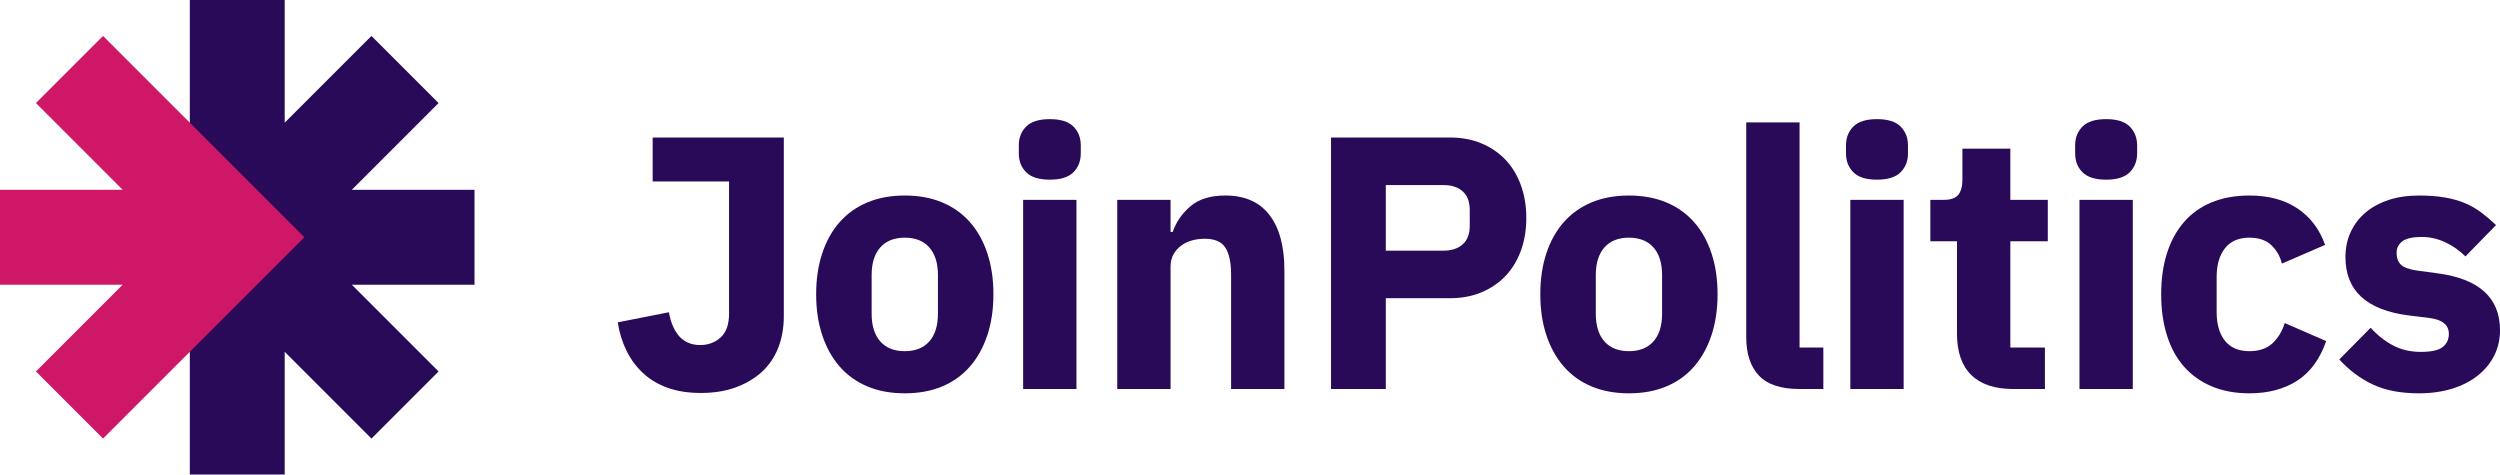
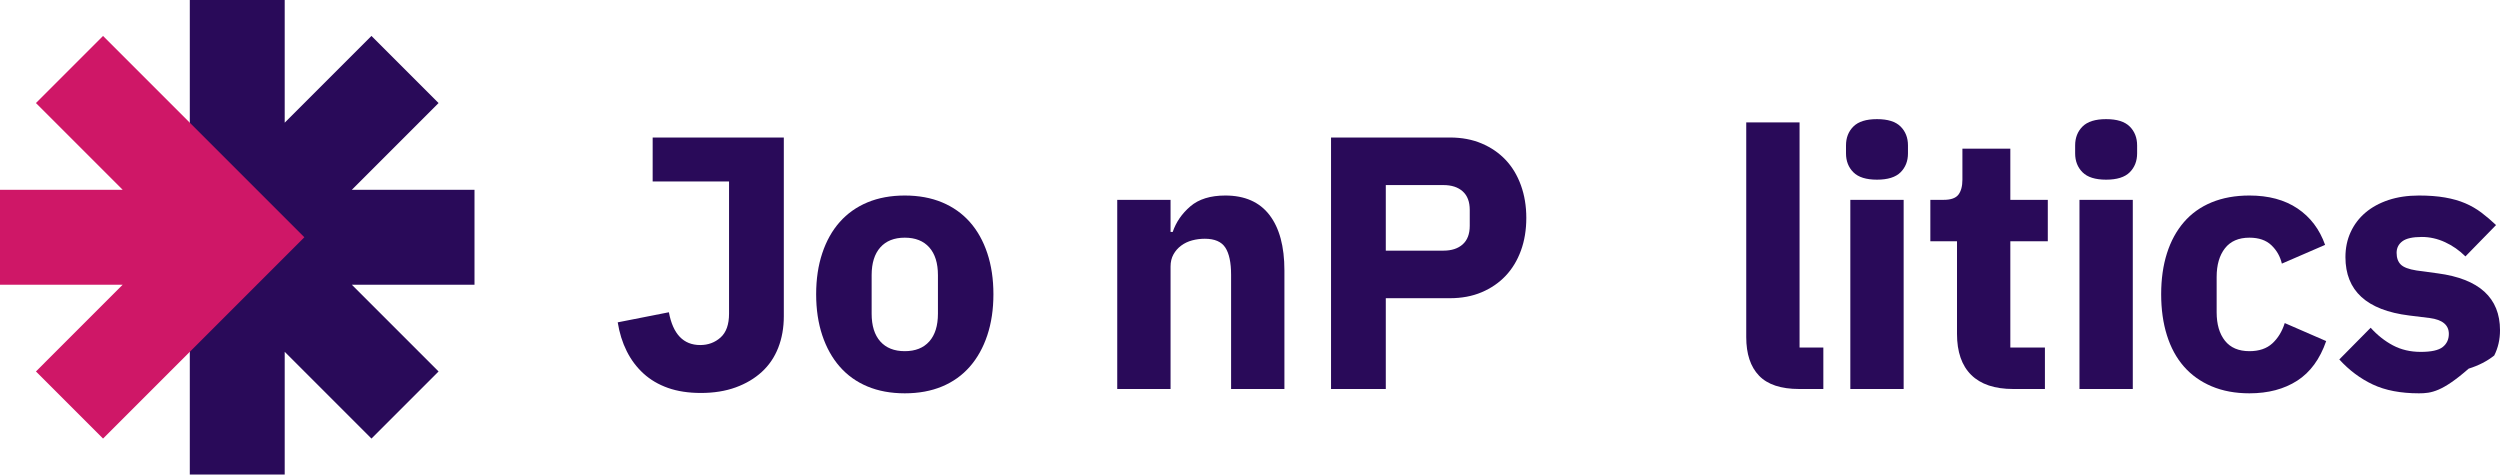
<svg xmlns="http://www.w3.org/2000/svg" version="1.1" id="Ebene_1" x="0px" y="0px" width="1500px" height="284.703px" viewBox="0 0 1500 284.703" xml:space="preserve">
  <g>
    <g>
      <path fill="#290A59" d="M470.291,82.507v107.224c0,6.917-1.119,13.224-3.351,18.915c-2.236,5.695-5.513,10.522-9.837,14.484    c-4.323,3.966-9.549,7.063-15.672,9.295c-6.128,2.233-13.079,3.351-20.861,3.351c-7.496,0-14.088-1.01-19.78-3.026    c-5.695-2.016-10.593-4.898-14.7-8.647c-4.107-3.747-7.458-8.215-10.052-13.403c-2.593-5.188-4.397-10.951-5.404-17.295    l30.697-6.052c2.449,13.115,8.718,19.671,18.807,19.671c4.757,0,8.826-1.512,12.214-4.54c3.384-3.026,5.08-7.781,5.08-14.267    v-79.336h-45.829V82.507H470.291z" />
      <path fill="#290A59" d="M542.874,235.993c-8.36,0-15.819-1.372-22.375-4.108c-6.559-2.736-12.105-6.702-16.645-11.89    s-8.036-11.457-10.485-18.807c-2.452-7.35-3.674-15.564-3.674-24.645c0-9.079,1.222-17.293,3.674-24.643    c2.449-7.35,5.945-13.582,10.485-18.699c4.54-5.115,10.086-9.043,16.645-11.782c6.556-2.736,14.015-4.107,22.375-4.107    c8.356,0,15.814,1.371,22.374,4.107c6.557,2.739,12.107,6.667,16.646,11.782c4.54,5.117,8.032,11.349,10.484,18.699    c2.449,7.35,3.676,15.564,3.676,24.643c0,9.08-1.227,17.295-3.676,24.645c-2.452,7.35-5.944,13.619-10.484,18.807    s-10.089,9.154-16.646,11.89C558.688,234.621,551.23,235.993,542.874,235.993z M542.874,210.7c6.34,0,11.241-1.946,14.7-5.836    c3.459-3.891,5.188-9.437,5.188-16.646v-23.131c0-7.204-1.729-12.754-5.188-16.645c-3.459-3.891-8.36-5.838-14.7-5.838    c-6.344,0-11.241,1.946-14.7,5.838c-3.459,3.891-5.188,9.441-5.188,16.645v23.131c0,7.209,1.729,12.755,5.188,16.646    C531.632,208.754,536.53,210.7,542.874,210.7z" />
-       <path fill="#290A59" d="M629.878,107.8c-6.486,0-11.208-1.476-14.16-4.432c-2.956-2.952-4.432-6.735-4.432-11.349v-4.757    c0-4.61,1.476-8.393,4.432-11.349c2.952-2.952,7.674-4.432,14.16-4.432c6.485,0,11.203,1.48,14.159,4.432    c2.952,2.956,4.432,6.739,4.432,11.349v4.757c0,4.614-1.48,8.398-4.432,11.349C641.082,106.324,636.363,107.8,629.878,107.8z     M613.88,119.906h31.995v113.493H613.88V119.906z" />
      <path fill="#290A59" d="M670.341,233.398V119.906h31.995v19.24h1.297c2.016-5.908,5.546-11.024,10.593-15.348    c5.043-4.323,12.032-6.485,20.969-6.485c11.674,0,20.5,3.891,26.482,11.673c5.979,7.783,8.971,18.882,8.971,33.291v71.122h-31.995    v-68.528c0-7.35-1.155-12.788-3.459-16.321c-2.307-3.53-6.415-5.296-12.322-5.296c-2.594,0-5.117,0.324-7.566,0.972    c-2.452,0.648-4.648,1.696-6.594,3.135c-1.945,1.442-3.495,3.208-4.648,5.296c-1.156,2.091-1.729,4.506-1.729,7.242v73.5H670.341z    " />
      <path fill="#290A59" d="M798.618,233.398V82.507h71.339c7.059,0,13.402,1.189,19.023,3.567c5.621,2.379,10.411,5.658,14.376,9.837    c3.961,4.182,7.025,9.262,9.187,15.24c2.162,5.982,3.243,12.505,3.243,19.563c0,7.209-1.081,13.765-3.243,19.672    c-2.162,5.911-5.226,10.954-9.187,15.133c-3.966,4.182-8.756,7.458-14.376,9.836c-5.621,2.379-11.964,3.568-19.023,3.568h-38.479    v54.476H798.618z M831.478,150.387h34.588c4.898,0,8.755-1.26,11.565-3.782c2.81-2.52,4.216-6.232,4.216-11.133v-9.512    c0-4.898-1.406-8.61-4.216-11.133c-2.81-2.519-6.667-3.782-11.565-3.782h-34.588V150.387z" />
-       <path fill="#290A59" d="M977.365,235.993c-8.36,0-15.819-1.372-22.375-4.108c-6.559-2.736-12.105-6.702-16.645-11.89    s-8.036-11.457-10.485-18.807c-2.452-7.35-3.674-15.564-3.674-24.645c0-9.079,1.222-17.293,3.674-24.643    c2.449-7.35,5.945-13.582,10.485-18.699c4.54-5.115,10.086-9.043,16.645-11.782c6.556-2.736,14.015-4.107,22.375-4.107    c8.356,0,15.814,1.371,22.374,4.107c6.557,2.739,12.107,6.667,16.646,11.782c4.54,5.117,8.032,11.349,10.484,18.699    c2.449,7.35,3.676,15.564,3.676,24.643c0,9.08-1.227,17.295-3.676,24.645c-2.452,7.35-5.944,13.619-10.484,18.807    s-10.089,9.154-16.646,11.89C993.179,234.621,985.721,235.993,977.365,235.993z M977.365,210.7c6.34,0,11.241-1.946,14.7-5.836    c3.459-3.891,5.188-9.437,5.188-16.646v-23.131c0-7.204-1.729-12.754-5.188-16.645c-3.459-3.891-8.36-5.838-14.7-5.838    c-6.344,0-11.241,1.946-14.7,5.838c-3.459,3.891-5.188,9.441-5.188,16.645v23.131c0,7.209,1.729,12.755,5.188,16.646    C966.123,208.754,971.021,210.7,977.365,210.7z" />
      <path fill="#290A59" d="M1079.521,233.398c-10.954,0-18.99-2.665-24.104-7.998c-5.117-5.33-7.675-13.042-7.675-23.131V73.428    h31.995v135.11h14.267v24.86H1079.521z" />
      <path fill="#290A59" d="M1126.192,107.8c-6.486,0-11.208-1.476-14.16-4.432c-2.956-2.952-4.432-6.735-4.432-11.349v-4.757    c0-4.61,1.476-8.393,4.432-11.349c2.952-2.952,7.674-4.432,14.16-4.432c6.485,0,11.203,1.48,14.159,4.432    c2.952,2.956,4.432,6.739,4.432,11.349v4.757c0,4.614-1.48,8.398-4.432,11.349C1137.395,106.324,1132.676,107.8,1126.192,107.8z     M1110.194,119.906h31.995v113.493h-31.995V119.906z" />
      <path fill="#290A59" d="M1207.927,233.398c-11.1,0-19.493-2.81-25.185-8.431c-5.695-5.621-8.539-13.835-8.539-24.643v-55.558    h-15.997v-24.86h7.998c4.324,0,7.275-1.043,8.864-3.134c1.584-2.087,2.378-5.08,2.378-8.971V89.209h28.752v30.697h22.481v24.86    h-22.481v63.772h20.752v24.86H1207.927z" />
      <path fill="#290A59" d="M1263.678,107.8c-6.486,0-11.208-1.476-14.16-4.432c-2.956-2.952-4.432-6.735-4.432-11.349v-4.757    c0-4.61,1.476-8.393,4.432-11.349c2.952-2.952,7.674-4.432,14.16-4.432c6.485,0,11.203,1.48,14.16,4.432    c2.952,2.956,4.432,6.739,4.432,11.349v4.757c0,4.614-1.48,8.398-4.432,11.349C1274.882,106.324,1270.163,107.8,1263.678,107.8z     M1247.681,119.906h31.995v113.493h-31.995V119.906z" />
      <path fill="#290A59" d="M1349.663,235.993c-8.504,0-16.071-1.406-22.698-4.216c-6.63-2.81-12.18-6.773-16.645-11.89    c-4.469-5.114-7.857-11.349-10.16-18.699c-2.308-7.35-3.459-15.564-3.459-24.645c0-9.079,1.151-17.257,3.459-24.536    c2.303-7.275,5.692-13.511,10.16-18.699c4.465-5.188,10.015-9.151,16.645-11.89c6.627-2.736,14.194-4.107,22.698-4.107    c11.528,0,21.148,2.593,28.859,7.781c7.708,5.189,13.221,12.468,16.538,21.834l-25.941,11.241    c-1.01-4.324-3.101-7.998-6.269-11.026c-3.172-3.026-7.567-4.54-13.188-4.54c-6.485,0-11.386,2.129-14.7,6.378    c-3.316,4.253-4.971,9.981-4.971,17.186v21.186c0,7.208,1.655,12.899,4.971,17.078c3.314,4.182,8.215,6.269,14.7,6.269    c5.763,0,10.339-1.547,13.728-4.648c3.384-3.097,5.87-7.168,7.458-12.214l24.86,10.809c-3.749,10.809-9.549,18.737-17.402,23.779    C1370.45,233.47,1360.904,235.993,1349.663,235.993z" />
-       <path fill="#290A59" d="M1451.36,235.993c-10.953,0-20.178-1.767-27.671-5.297c-7.495-3.53-14.196-8.539-20.104-15.024    l18.807-19.024c4.034,4.469,8.502,7.998,13.403,10.593c4.898,2.593,10.447,3.891,16.645,3.891c6.34,0,10.735-0.973,13.188-2.919    c2.449-1.945,3.675-4.573,3.675-7.889c0-5.33-3.82-8.502-11.457-9.512l-12.322-1.514c-25.509-3.168-38.264-14.842-38.264-35.021    c0-5.475,1.044-10.484,3.135-15.024c2.088-4.541,5.044-8.431,8.864-11.674c3.817-3.243,8.431-5.763,13.835-7.567    c5.405-1.799,11.492-2.701,18.267-2.701c5.909,0,11.133,0.398,15.673,1.189c4.54,0.794,8.573,1.945,12.107,3.459    c3.529,1.514,6.772,3.388,9.728,5.621c2.952,2.235,5.87,4.722,8.755,7.458l-18.375,18.807c-3.604-3.6-7.675-6.448-12.214-8.539    c-4.54-2.087-9.187-3.134-13.944-3.134c-5.478,0-9.37,0.864-11.673,2.593c-2.308,1.729-3.459,4.037-3.459,6.917    c0,3.027,0.827,5.372,2.486,7.026c1.655,1.658,4.79,2.847,9.404,3.567l12.754,1.729c24.932,3.317,37.398,14.7,37.398,34.157    c0,5.478-1.154,10.522-3.459,15.132c-2.307,4.614-5.586,8.613-9.836,11.999c-4.253,3.388-9.37,6.019-15.348,7.89    C1465.375,235.053,1458.71,235.993,1451.36,235.993z" />
+       <path fill="#290A59" d="M1451.36,235.993c-10.953,0-20.178-1.767-27.671-5.297c-7.495-3.53-14.196-8.539-20.104-15.024    l18.807-19.024c4.034,4.469,8.502,7.998,13.403,10.593c4.898,2.593,10.447,3.891,16.645,3.891c6.34,0,10.735-0.973,13.188-2.919    c2.449-1.945,3.675-4.573,3.675-7.889c0-5.33-3.82-8.502-11.457-9.512l-12.322-1.514c-25.509-3.168-38.264-14.842-38.264-35.021    c0-5.475,1.044-10.484,3.135-15.024c2.088-4.541,5.044-8.431,8.864-11.674c3.817-3.243,8.431-5.763,13.835-7.567    c5.405-1.799,11.492-2.701,18.267-2.701c5.909,0,11.133,0.398,15.673,1.189c4.54,0.794,8.573,1.945,12.107,3.459    c3.529,1.514,6.772,3.388,9.728,5.621c2.952,2.235,5.87,4.722,8.755,7.458l-18.375,18.807c-3.604-3.6-7.675-6.448-12.214-8.539    c-4.54-2.087-9.187-3.134-13.944-3.134c-5.478,0-9.37,0.864-11.673,2.593c-2.308,1.729-3.459,4.037-3.459,6.917    c0,3.027,0.827,5.372,2.486,7.026c1.655,1.658,4.79,2.847,9.404,3.567l12.754,1.729c24.932,3.317,37.398,14.7,37.398,34.157    c0,5.478-1.154,10.522-3.459,15.132c-4.253,3.388-9.37,6.019-15.348,7.89    C1465.375,235.053,1458.71,235.993,1451.36,235.993z" />
    </g>
    <polygon fill="#290A59" points="284.703,113.881 211.084,113.881 263.14,61.825 222.877,21.562 170.822,73.618 170.822,0    113.881,0 113.881,284.703 170.822,284.703 170.822,211.085 222.877,263.141 263.14,222.878 211.084,170.822 284.703,170.822  " />
    <polygon fill="#CF1767" points="61.825,21.562 21.562,61.825 73.618,113.881 0,113.881 0,170.822 73.618,170.822 21.562,222.878    61.825,263.141 182.614,142.351  " />
  </g>
</svg>